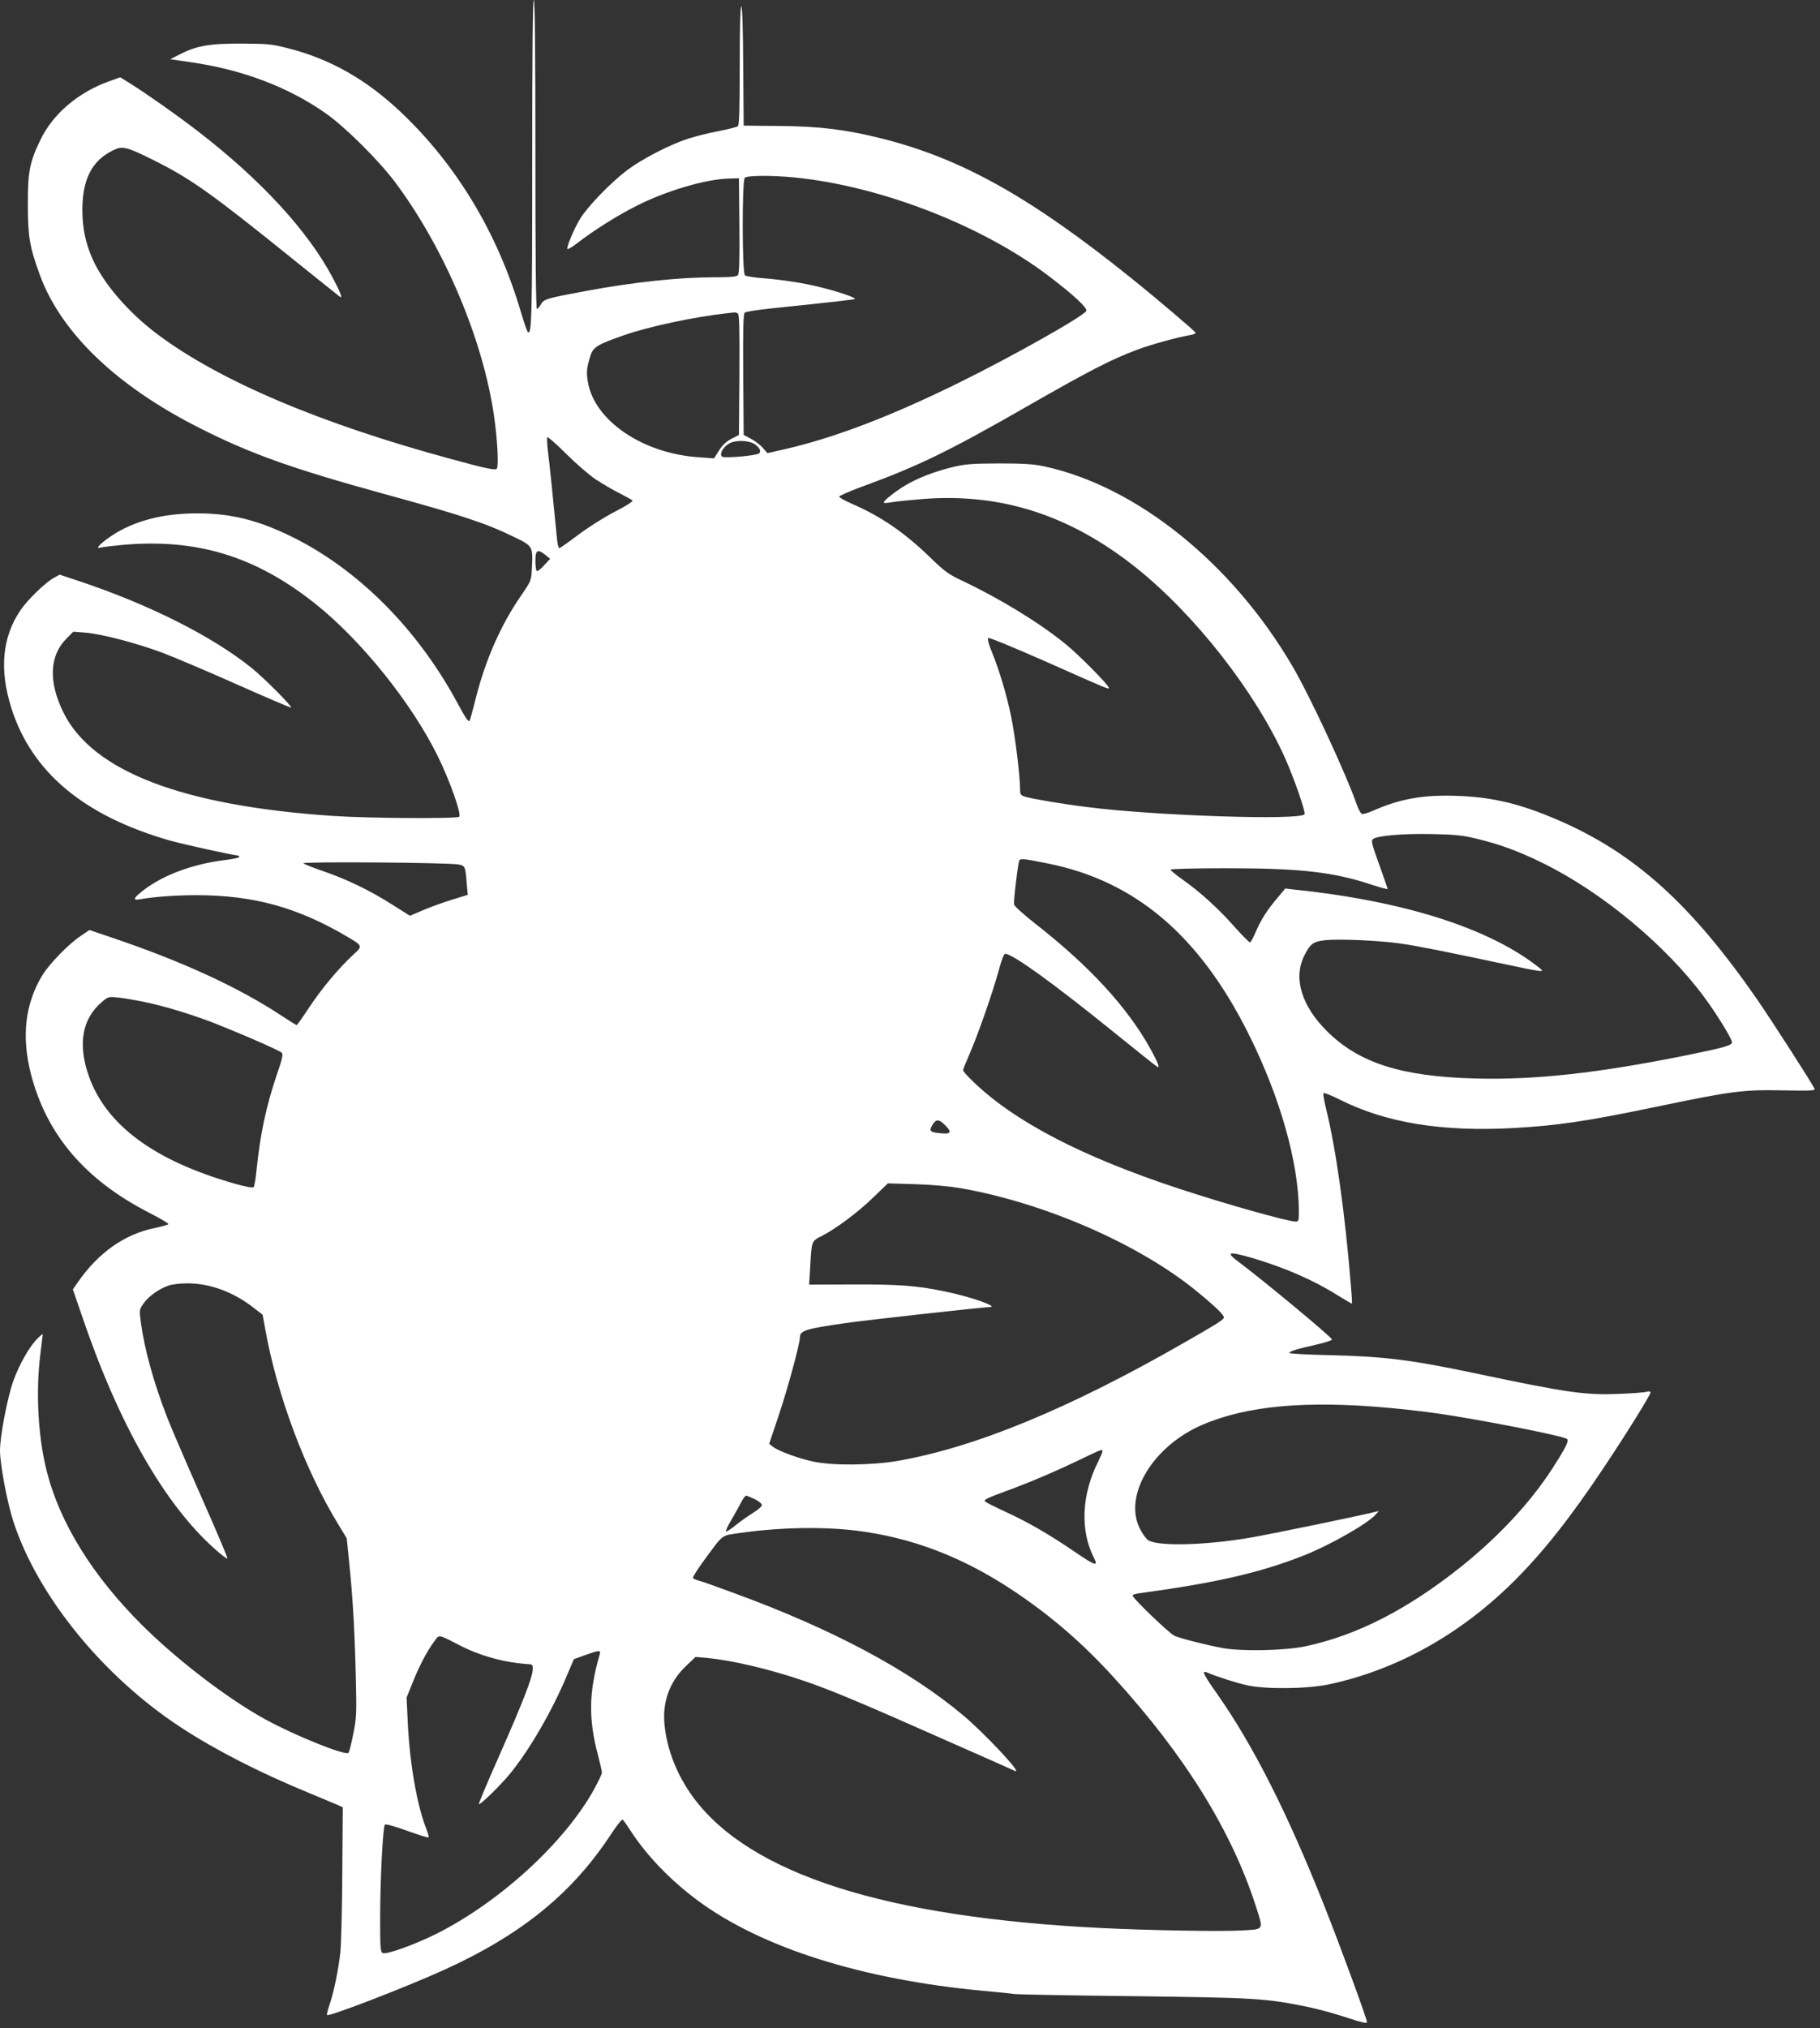
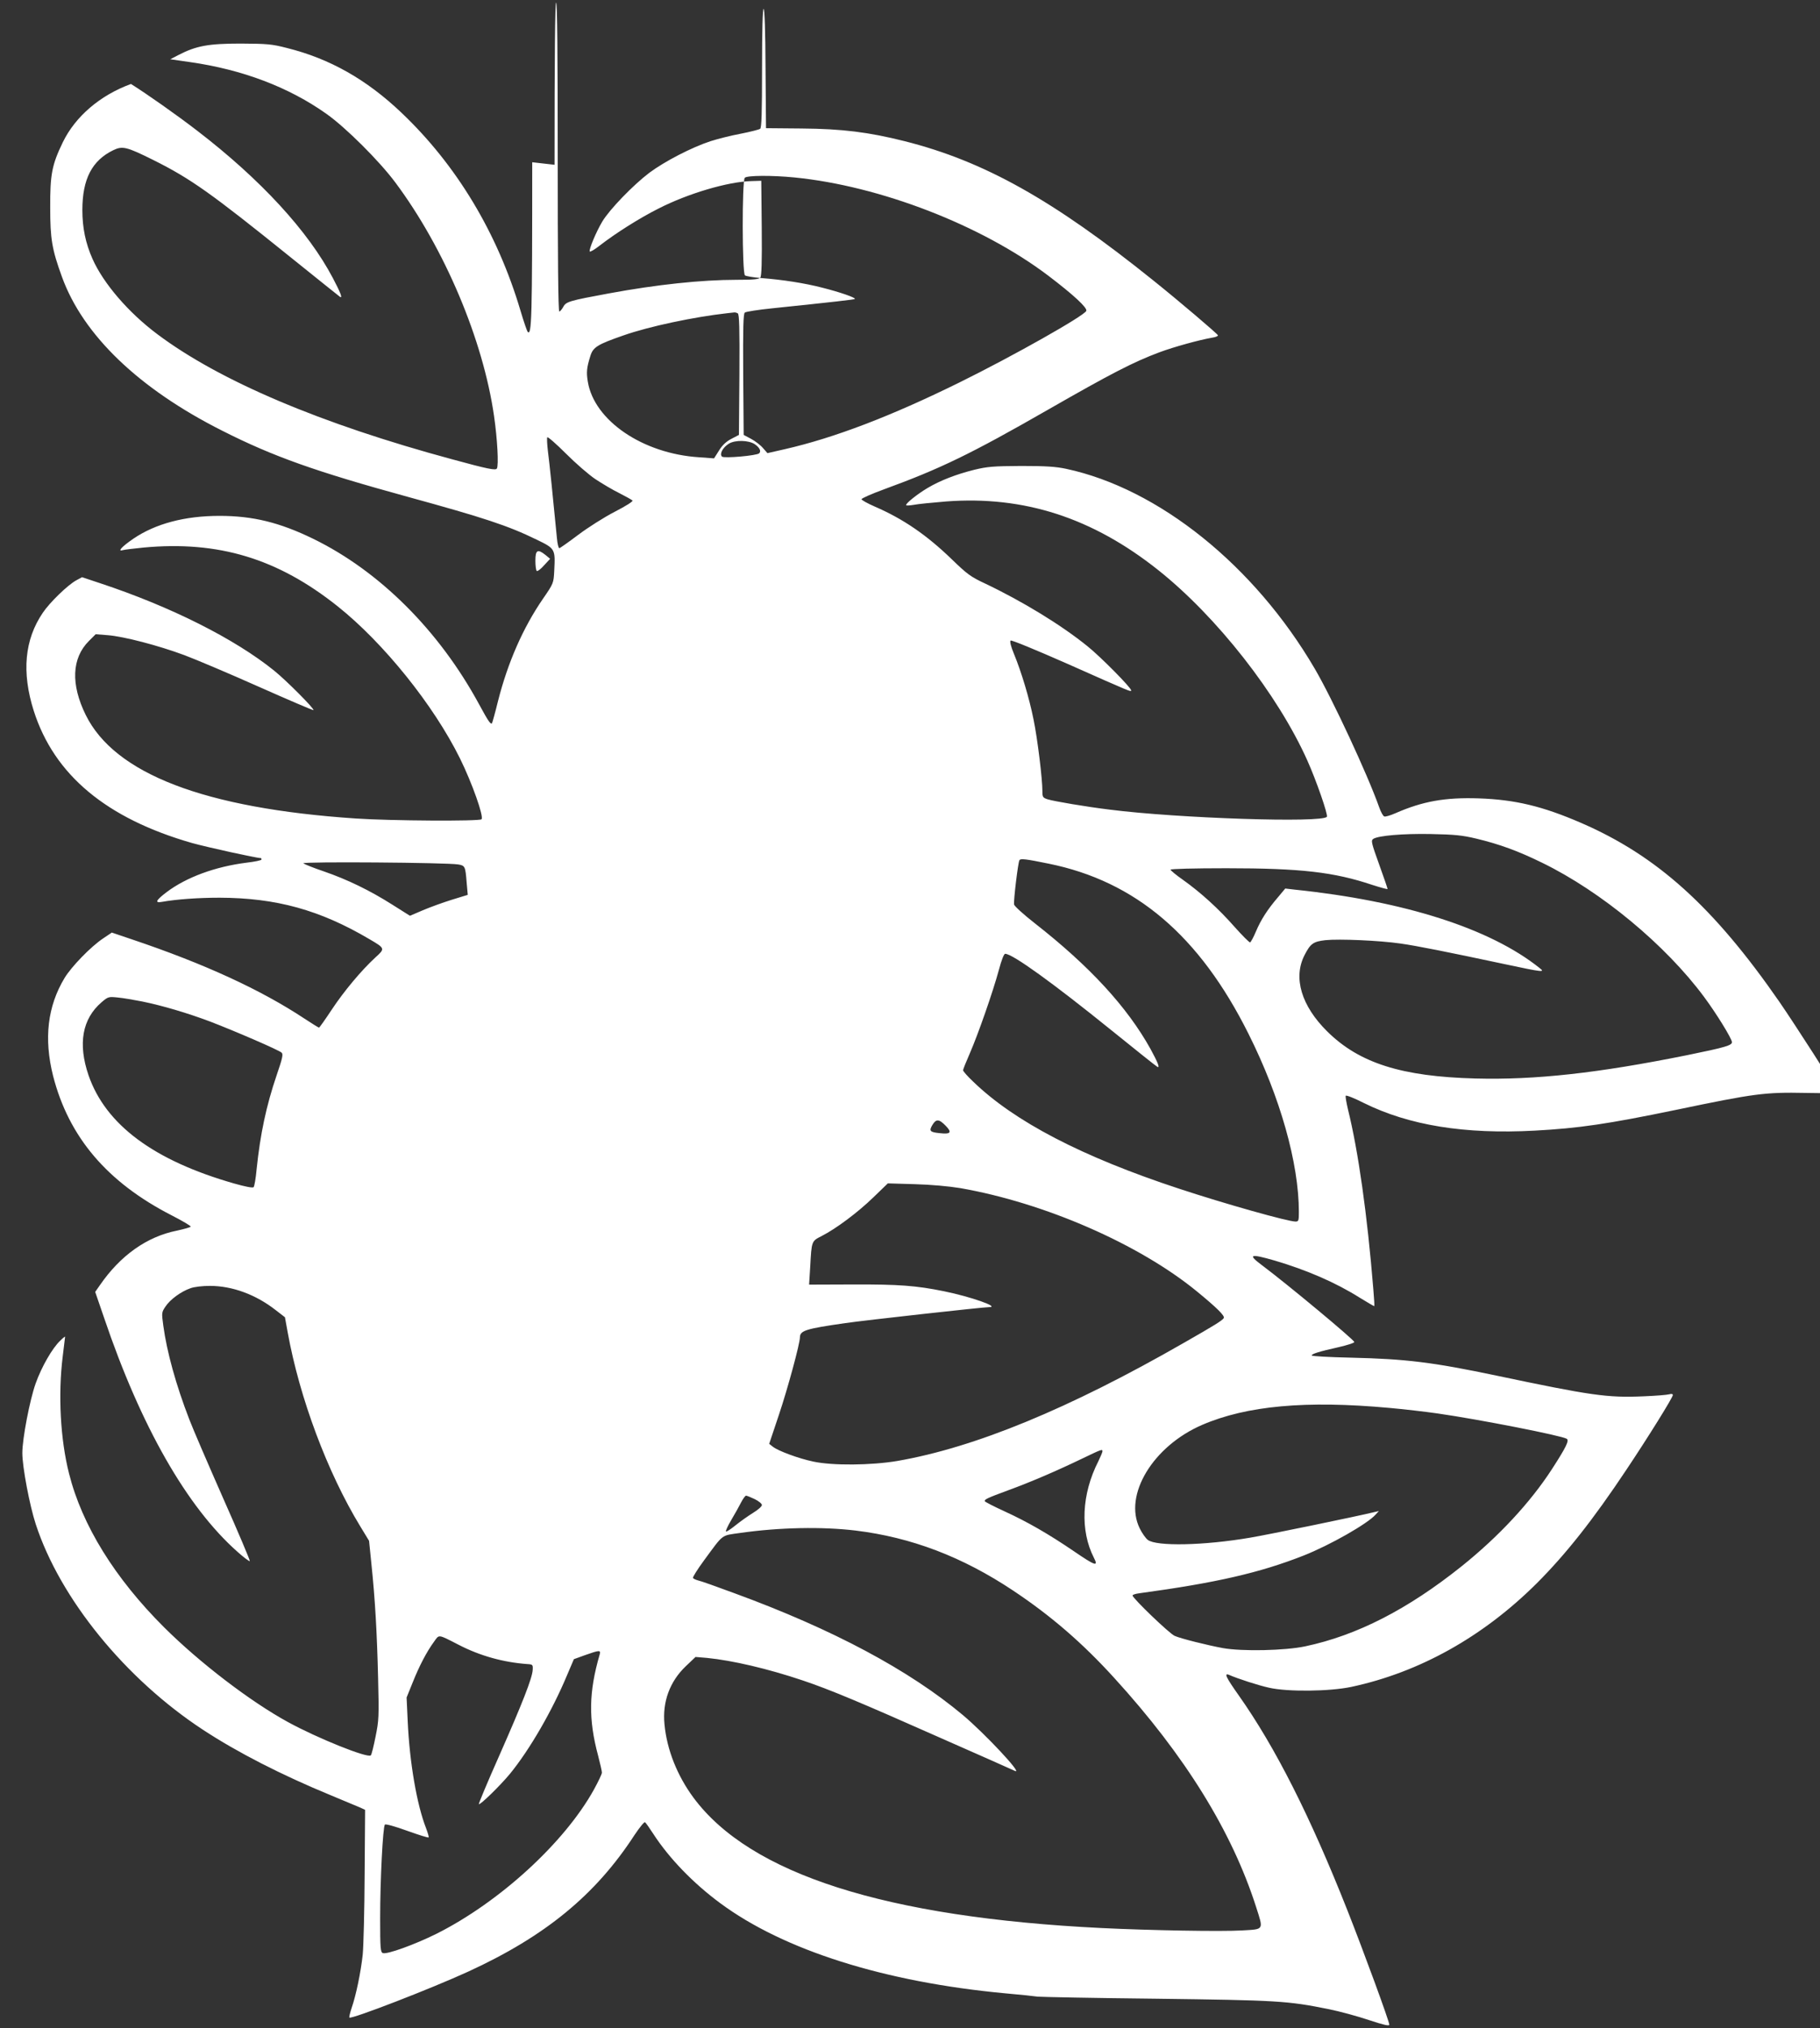
<svg xmlns="http://www.w3.org/2000/svg" version="1.0" width="1149pt" height="1280pt" viewBox="0 0 1149 1280" preserveAspectRatio="xMidYMid meet">
  <rect x="0" y="0" width="1149" height="1280" fill="#333333" stroke="none" />
  <g transform="translate(0,1280) scale(0.1,-0.1)" fill="#ffffff" stroke="none">
-     <path d="M3360 11776 c0 -988 -3 -1099 -29 -1070 -4 5 -25 65 -45 133 -146 492 -404 920 -753 1251 -220 209 -452 340 -721 407 -97 25 -125 27 -292 28 -203 0 -281 -14 -393 -72 l-52 -27 125 -18 c330 -47 623 -158 860 -326 122 -86 334 -297 436 -434 311 -417 554 -993 623 -1474 21 -144 30 -312 18 -331 -8 -13 -55 -4 -282 58 -830 224 -1469 495 -1862 790 -183 137 -340 320 -409 475 -44 99 -64 197 -64 308 0 196 61 313 195 378 58 28 84 22 251 -61 237 -118 365 -209 864 -611 168 -135 311 -250 317 -254 17 -10 3 27 -45 118 -156 297 -456 623 -857 931 -134 103 -315 230 -418 295 l-68 42 -73 -26 c-195 -71 -351 -205 -430 -367 -69 -143 -81 -202 -80 -414 0 -197 11 -263 74 -436 133 -368 486 -707 1013 -972 320 -162 588 -257 1171 -417 481 -132 633 -182 813 -270 118 -57 118 -59 111 -197 -4 -77 -4 -79 -71 -176 -126 -183 -222 -402 -284 -646 -18 -74 -36 -137 -38 -140 -9 -8 -23 12 -81 119 -252 465 -628 841 -1049 1046 -212 103 -380 144 -590 144 -219 0 -404 -49 -544 -144 -73 -50 -104 -84 -65 -72 11 3 69 10 129 16 473 44 847 -69 1226 -371 290 -231 606 -624 772 -960 76 -154 152 -368 136 -384 -14 -13 -572 -10 -794 5 -955 64 -1522 282 -1705 654 -95 193 -88 358 20 466 l43 43 76 -6 c102 -8 320 -65 484 -126 72 -27 285 -117 471 -200 187 -83 341 -149 344 -147 7 8 -171 187 -248 249 -250 202 -655 405 -1099 552 l-114 38 -35 -19 c-53 -28 -169 -140 -213 -206 -115 -169 -134 -375 -57 -618 129 -405 459 -680 1000 -835 94 -26 406 -95 434 -95 2 0 4 -4 4 -9 0 -5 -43 -14 -95 -20 -198 -25 -379 -92 -503 -185 -70 -53 -78 -71 -29 -62 89 16 227 26 362 26 357 -1 634 -77 947 -262 99 -58 99 -59 37 -115 -87 -80 -198 -212 -276 -330 -41 -62 -77 -113 -80 -113 -3 0 -45 26 -92 57 -277 183 -632 346 -1086 499 l-130 44 -55 -37 c-78 -52 -199 -177 -243 -249 -108 -179 -132 -383 -73 -618 99 -387 342 -673 751 -882 66 -34 119 -65 118 -70 -1 -4 -40 -15 -86 -25 -191 -38 -358 -157 -487 -344 l-30 -43 56 -163 c232 -685 523 -1195 843 -1478 39 -35 74 -61 77 -58 3 3 -72 180 -167 394 -94 213 -191 438 -214 498 -85 219 -143 430 -165 594 -11 81 -11 84 14 121 29 44 97 94 157 115 23 9 77 15 123 15 142 0 291 -55 417 -154 l57 -44 17 -94 c75 -415 251 -885 458 -1225 l56 -92 15 -148 c23 -221 35 -429 42 -718 6 -244 5 -267 -16 -370 -12 -60 -25 -114 -30 -118 -18 -20 -337 108 -523 210 -238 130 -558 375 -782 598 -311 310 -518 644 -600 970 -55 216 -70 499 -40 740 8 66 15 122 15 124 0 3 -14 -8 -31 -25 -50 -47 -118 -166 -155 -270 -37 -104 -84 -348 -84 -439 0 -88 46 -331 85 -450 154 -470 565 -975 1056 -1297 218 -143 498 -286 804 -412 88 -37 173 -72 189 -79 l30 -14 -3 -409 c-1 -225 -7 -452 -12 -504 -12 -111 -42 -257 -70 -337 -10 -31 -17 -58 -14 -61 12 -12 512 181 750 290 486 223 804 484 1049 861 32 48 62 85 67 82 5 -3 28 -36 52 -73 100 -154 251 -311 423 -438 401 -297 1037 -498 1799 -569 94 -8 186 -18 205 -21 19 -2 357 -9 750 -13 763 -10 826 -13 1088 -66 69 -14 183 -45 254 -69 91 -30 128 -39 128 -29 0 21 -163 465 -265 723 -235 594 -455 1029 -686 1356 -80 113 -94 143 -61 129 57 -25 188 -67 252 -81 116 -27 383 -24 520 5 431 92 833 317 1172 655 182 182 354 399 565 716 139 208 293 456 293 471 0 7 -8 9 -22 5 -13 -4 -86 -10 -163 -13 -230 -10 -331 5 -930 131 -400 84 -569 105 -917 113 -137 3 -248 9 -248 14 0 10 48 25 169 52 56 13 101 27 100 33 -4 16 -417 360 -581 483 -94 70 -79 76 78 31 203 -60 386 -139 538 -235 49 -30 90 -54 91 -53 2 2 -1 50 -6 108 -38 469 -95 872 -160 1134 -10 43 -17 82 -14 86 3 5 54 -15 113 -45 286 -142 638 -199 1081 -175 278 15 461 42 891 131 498 104 562 112 818 107 162 -3 202 -2 198 9 -11 28 -263 420 -362 564 -417 602 -774 924 -1255 1132 -243 105 -415 146 -644 154 -212 7 -354 -18 -527 -94 -32 -14 -63 -23 -70 -20 -7 2 -22 29 -32 58 -72 204 -295 684 -407 875 -381 651 -985 1136 -1569 1261 -66 14 -129 18 -285 18 -175 -1 -212 -4 -295 -24 -116 -29 -216 -68 -295 -115 -66 -39 -143 -101 -135 -109 3 -3 25 -1 50 3 25 5 116 14 202 21 492 37 924 -103 1339 -433 371 -295 755 -785 942 -1203 56 -125 131 -341 123 -354 -25 -40 -941 -10 -1371 45 -148 18 -349 52 -392 65 -30 10 -33 14 -33 50 0 79 -31 333 -56 454 -27 135 -76 298 -124 415 -18 43 -27 77 -21 83 5 5 153 -56 362 -148 407 -181 399 -177 399 -166 0 17 -193 212 -274 277 -166 135 -414 286 -650 398 -88 41 -112 59 -205 149 -162 157 -310 258 -490 336 -46 20 -83 41 -83 46 0 6 64 34 143 63 353 129 546 222 1034 502 400 229 539 301 705 363 89 33 247 77 333 92 21 3 37 10 35 15 -4 10 -242 213 -408 346 -634 510 -1070 753 -1570 879 -227 57 -394 78 -650 80 l-225 2 -3 376 c-1 240 -6 377 -12 377 -6 0 -10 -134 -10 -374 0 -287 -3 -376 -12 -383 -7 -5 -62 -19 -123 -31 -60 -11 -146 -33 -190 -47 -119 -39 -289 -127 -386 -199 -103 -78 -252 -232 -298 -309 -38 -64 -84 -173 -79 -188 2 -5 30 11 63 37 102 79 254 175 372 234 186 95 437 169 584 173 l64 2 3 -299 c2 -212 -1 -303 -9 -312 -9 -11 -45 -14 -148 -14 -223 0 -506 -30 -809 -86 -249 -46 -270 -52 -287 -85 -9 -16 -20 -29 -25 -29 -7 0 -10 349 -10 975 0 643 -3 975 -10 975 -7 0 -10 -348 -10 -1024z m1655 -96 c539 -53 1182 -301 1603 -620 158 -120 247 -202 240 -222 -12 -31 -462 -285 -803 -453 -430 -212 -789 -349 -1100 -420 l-110 -25 -28 32 c-15 18 -49 44 -75 58 l-47 25 -3 381 c-2 298 1 384 10 391 7 6 85 18 173 27 395 41 517 55 522 59 7 8 -97 44 -205 71 -111 29 -254 51 -387 61 -49 4 -96 12 -102 17 -18 15 -19 598 -1 616 15 15 171 16 313 2z m-357 -858 c9 -7 12 -91 10 -387 l-3 -380 -48 -25 c-33 -17 -58 -41 -78 -74 l-31 -49 -96 7 c-355 23 -661 232 -701 477 -10 59 -7 89 16 162 17 56 45 73 209 130 162 57 447 117 654 140 19 2 40 4 45 5 6 1 16 -2 23 -6z m-898 -1047 c41 -27 108 -67 149 -87 41 -21 79 -42 84 -47 5 -5 -38 -33 -112 -71 -66 -34 -170 -100 -231 -146 -61 -46 -115 -84 -119 -84 -5 0 -12 28 -15 63 -23 239 -48 484 -57 550 -5 42 -7 82 -4 87 3 5 56 -41 118 -103 62 -62 146 -135 187 -162z m1004 222 c31 -21 43 -44 29 -58 -15 -15 -223 -33 -235 -21 -17 17 5 58 44 82 40 24 123 22 162 -3z m-1320 -700 l29 -24 -38 -41 c-20 -23 -41 -39 -46 -36 -5 3 -9 32 -9 65 0 68 14 76 64 36z m5876 -1790 c146 -35 264 -78 415 -152 374 -182 780 -519 1023 -847 78 -105 174 -261 176 -285 1 -21 -39 -33 -284 -83 -561 -113 -955 -157 -1335 -147 -466 12 -734 97 -936 297 -163 161 -216 338 -144 480 38 75 56 87 132 96 89 9 341 -2 473 -21 107 -15 296 -53 663 -131 239 -51 253 -52 217 -24 -312 250 -854 423 -1546 495 l-60 7 -45 -54 c-68 -79 -109 -144 -140 -217 -15 -36 -32 -67 -37 -69 -5 -1 -49 43 -98 98 -102 116 -215 218 -326 297 -43 30 -78 59 -78 64 0 5 145 9 353 9 470 0 678 -24 920 -105 53 -17 97 -29 97 -26 0 4 -22 69 -50 146 -54 150 -56 160 -39 171 33 20 186 33 359 30 155 -3 202 -8 290 -29z m-2700 -158 c549 -111 953 -455 1262 -1074 200 -399 318 -817 318 -1125 0 -54 -2 -60 -21 -60 -48 0 -443 111 -734 207 -614 202 -1041 424 -1302 677 -35 33 -63 65 -63 71 0 6 20 55 44 110 52 120 144 383 182 523 17 64 32 102 40 102 46 0 301 -184 671 -483 151 -122 281 -226 289 -230 19 -11 4 27 -43 113 -147 264 -382 520 -728 791 -72 56 -131 110 -133 120 -4 23 25 267 34 280 7 11 38 8 184 -22z m-3728 -5 c44 -7 46 -12 54 -113 l7 -79 -101 -31 c-55 -17 -137 -47 -182 -66 l-82 -35 -111 70 c-142 90 -282 158 -432 210 -66 22 -124 46 -130 51 -11 12 908 5 977 -7z m-1994 -865 c127 -26 283 -72 427 -126 159 -61 437 -181 453 -197 11 -10 5 -36 -32 -144 -65 -191 -103 -370 -126 -592 -5 -57 -14 -108 -19 -113 -6 -6 -55 4 -122 23 -508 145 -812 371 -920 683 -68 199 -40 356 82 461 42 36 45 36 104 30 33 -3 102 -15 153 -25z m5072 -784 c42 -43 32 -55 -38 -47 -61 6 -68 14 -46 51 24 40 42 39 84 -4z m93 -394 c532 -93 1126 -352 1491 -650 127 -104 180 -156 172 -170 -10 -16 -57 -45 -253 -157 -725 -416 -1318 -660 -1808 -745 -166 -28 -409 -30 -530 -4 -92 19 -224 68 -256 94 l-23 18 62 185 c56 167 132 448 132 487 1 43 35 54 286 90 124 18 872 101 909 101 70 0 -117 66 -285 100 -176 36 -287 44 -574 43 l-278 -1 7 112 c9 165 8 162 73 195 90 46 227 148 326 244 l91 88 170 -5 c105 -3 215 -13 288 -25z m2707 -1387 c91 -8 228 -24 305 -35 265 -38 784 -140 816 -160 17 -10 -3 -52 -93 -191 -136 -210 -335 -425 -571 -614 -339 -271 -660 -436 -987 -505 -127 -27 -397 -33 -520 -11 -98 18 -266 60 -304 77 -32 13 -266 238 -266 255 0 5 19 11 43 14 485 66 760 129 1037 238 167 66 404 201 455 259 l20 22 -30 -7 c-101 -25 -663 -141 -782 -161 -292 -50 -593 -56 -647 -14 -14 11 -37 44 -51 73 -103 210 84 519 395 653 281 121 656 155 1180 107z m-1810 -274 c0 -6 -12 -34 -26 -63 -106 -208 -116 -437 -28 -609 30 -58 10 -52 -126 41 -160 109 -294 186 -438 252 -68 31 -124 60 -125 64 -3 11 15 20 148 69 140 51 303 121 465 199 125 60 130 62 130 47z m-2195 -302 c25 -12 45 -29 45 -37 0 -9 -25 -31 -55 -49 -29 -18 -79 -53 -110 -78 -31 -25 -59 -44 -62 -40 -3 3 12 36 34 73 22 37 50 87 62 111 12 23 26 42 31 42 5 0 30 -10 55 -22z m635 -198 c354 -43 676 -166 996 -379 239 -159 439 -332 638 -551 447 -490 743 -968 896 -1446 47 -147 52 -140 -87 -148 -130 -8 -582 0 -888 15 -1363 67 -2219 340 -2577 823 -102 138 -168 302 -183 463 -14 141 33 270 135 367 l61 58 72 -6 c161 -16 384 -68 604 -142 170 -57 368 -140 866 -361 254 -112 469 -207 476 -211 49 -20 -192 237 -330 353 -339 284 -820 541 -1439 768 -113 42 -217 79 -233 82 -15 4 -30 11 -32 16 -3 4 28 54 70 111 126 171 105 155 230 173 246 35 515 40 725 15z m-2505 -721 c135 -70 283 -111 435 -122 33 -2 35 -4 33 -37 -3 -52 -65 -210 -212 -543 -73 -164 -130 -301 -128 -304 8 -7 135 117 197 192 124 152 266 397 360 622 l43 101 72 26 c90 32 99 32 91 4 -69 -238 -72 -408 -10 -639 13 -50 24 -98 24 -107 0 -9 -23 -57 -51 -108 -186 -335 -595 -709 -993 -909 -137 -68 -313 -132 -339 -122 -15 6 -17 29 -17 220 0 240 17 577 30 591 5 5 66 -12 140 -39 72 -26 133 -45 136 -42 3 2 -5 28 -16 58 -58 147 -104 413 -116 674 l-7 151 38 94 c41 103 88 194 135 258 34 47 22 49 155 -19z" />
+     <path d="M3360 11776 c0 -988 -3 -1099 -29 -1070 -4 5 -25 65 -45 133 -146 492 -404 920 -753 1251 -220 209 -452 340 -721 407 -97 25 -125 27 -292 28 -203 0 -281 -14 -393 -72 l-52 -27 125 -18 c330 -47 623 -158 860 -326 122 -86 334 -297 436 -434 311 -417 554 -993 623 -1474 21 -144 30 -312 18 -331 -8 -13 -55 -4 -282 58 -830 224 -1469 495 -1862 790 -183 137 -340 320 -409 475 -44 99 -64 197 -64 308 0 196 61 313 195 378 58 28 84 22 251 -61 237 -118 365 -209 864 -611 168 -135 311 -250 317 -254 17 -10 3 27 -45 118 -156 297 -456 623 -857 931 -134 103 -315 230 -418 295 c-195 -71 -351 -205 -430 -367 -69 -143 -81 -202 -80 -414 0 -197 11 -263 74 -436 133 -368 486 -707 1013 -972 320 -162 588 -257 1171 -417 481 -132 633 -182 813 -270 118 -57 118 -59 111 -197 -4 -77 -4 -79 -71 -176 -126 -183 -222 -402 -284 -646 -18 -74 -36 -137 -38 -140 -9 -8 -23 12 -81 119 -252 465 -628 841 -1049 1046 -212 103 -380 144 -590 144 -219 0 -404 -49 -544 -144 -73 -50 -104 -84 -65 -72 11 3 69 10 129 16 473 44 847 -69 1226 -371 290 -231 606 -624 772 -960 76 -154 152 -368 136 -384 -14 -13 -572 -10 -794 5 -955 64 -1522 282 -1705 654 -95 193 -88 358 20 466 l43 43 76 -6 c102 -8 320 -65 484 -126 72 -27 285 -117 471 -200 187 -83 341 -149 344 -147 7 8 -171 187 -248 249 -250 202 -655 405 -1099 552 l-114 38 -35 -19 c-53 -28 -169 -140 -213 -206 -115 -169 -134 -375 -57 -618 129 -405 459 -680 1000 -835 94 -26 406 -95 434 -95 2 0 4 -4 4 -9 0 -5 -43 -14 -95 -20 -198 -25 -379 -92 -503 -185 -70 -53 -78 -71 -29 -62 89 16 227 26 362 26 357 -1 634 -77 947 -262 99 -58 99 -59 37 -115 -87 -80 -198 -212 -276 -330 -41 -62 -77 -113 -80 -113 -3 0 -45 26 -92 57 -277 183 -632 346 -1086 499 l-130 44 -55 -37 c-78 -52 -199 -177 -243 -249 -108 -179 -132 -383 -73 -618 99 -387 342 -673 751 -882 66 -34 119 -65 118 -70 -1 -4 -40 -15 -86 -25 -191 -38 -358 -157 -487 -344 l-30 -43 56 -163 c232 -685 523 -1195 843 -1478 39 -35 74 -61 77 -58 3 3 -72 180 -167 394 -94 213 -191 438 -214 498 -85 219 -143 430 -165 594 -11 81 -11 84 14 121 29 44 97 94 157 115 23 9 77 15 123 15 142 0 291 -55 417 -154 l57 -44 17 -94 c75 -415 251 -885 458 -1225 l56 -92 15 -148 c23 -221 35 -429 42 -718 6 -244 5 -267 -16 -370 -12 -60 -25 -114 -30 -118 -18 -20 -337 108 -523 210 -238 130 -558 375 -782 598 -311 310 -518 644 -600 970 -55 216 -70 499 -40 740 8 66 15 122 15 124 0 3 -14 -8 -31 -25 -50 -47 -118 -166 -155 -270 -37 -104 -84 -348 -84 -439 0 -88 46 -331 85 -450 154 -470 565 -975 1056 -1297 218 -143 498 -286 804 -412 88 -37 173 -72 189 -79 l30 -14 -3 -409 c-1 -225 -7 -452 -12 -504 -12 -111 -42 -257 -70 -337 -10 -31 -17 -58 -14 -61 12 -12 512 181 750 290 486 223 804 484 1049 861 32 48 62 85 67 82 5 -3 28 -36 52 -73 100 -154 251 -311 423 -438 401 -297 1037 -498 1799 -569 94 -8 186 -18 205 -21 19 -2 357 -9 750 -13 763 -10 826 -13 1088 -66 69 -14 183 -45 254 -69 91 -30 128 -39 128 -29 0 21 -163 465 -265 723 -235 594 -455 1029 -686 1356 -80 113 -94 143 -61 129 57 -25 188 -67 252 -81 116 -27 383 -24 520 5 431 92 833 317 1172 655 182 182 354 399 565 716 139 208 293 456 293 471 0 7 -8 9 -22 5 -13 -4 -86 -10 -163 -13 -230 -10 -331 5 -930 131 -400 84 -569 105 -917 113 -137 3 -248 9 -248 14 0 10 48 25 169 52 56 13 101 27 100 33 -4 16 -417 360 -581 483 -94 70 -79 76 78 31 203 -60 386 -139 538 -235 49 -30 90 -54 91 -53 2 2 -1 50 -6 108 -38 469 -95 872 -160 1134 -10 43 -17 82 -14 86 3 5 54 -15 113 -45 286 -142 638 -199 1081 -175 278 15 461 42 891 131 498 104 562 112 818 107 162 -3 202 -2 198 9 -11 28 -263 420 -362 564 -417 602 -774 924 -1255 1132 -243 105 -415 146 -644 154 -212 7 -354 -18 -527 -94 -32 -14 -63 -23 -70 -20 -7 2 -22 29 -32 58 -72 204 -295 684 -407 875 -381 651 -985 1136 -1569 1261 -66 14 -129 18 -285 18 -175 -1 -212 -4 -295 -24 -116 -29 -216 -68 -295 -115 -66 -39 -143 -101 -135 -109 3 -3 25 -1 50 3 25 5 116 14 202 21 492 37 924 -103 1339 -433 371 -295 755 -785 942 -1203 56 -125 131 -341 123 -354 -25 -40 -941 -10 -1371 45 -148 18 -349 52 -392 65 -30 10 -33 14 -33 50 0 79 -31 333 -56 454 -27 135 -76 298 -124 415 -18 43 -27 77 -21 83 5 5 153 -56 362 -148 407 -181 399 -177 399 -166 0 17 -193 212 -274 277 -166 135 -414 286 -650 398 -88 41 -112 59 -205 149 -162 157 -310 258 -490 336 -46 20 -83 41 -83 46 0 6 64 34 143 63 353 129 546 222 1034 502 400 229 539 301 705 363 89 33 247 77 333 92 21 3 37 10 35 15 -4 10 -242 213 -408 346 -634 510 -1070 753 -1570 879 -227 57 -394 78 -650 80 l-225 2 -3 376 c-1 240 -6 377 -12 377 -6 0 -10 -134 -10 -374 0 -287 -3 -376 -12 -383 -7 -5 -62 -19 -123 -31 -60 -11 -146 -33 -190 -47 -119 -39 -289 -127 -386 -199 -103 -78 -252 -232 -298 -309 -38 -64 -84 -173 -79 -188 2 -5 30 11 63 37 102 79 254 175 372 234 186 95 437 169 584 173 l64 2 3 -299 c2 -212 -1 -303 -9 -312 -9 -11 -45 -14 -148 -14 -223 0 -506 -30 -809 -86 -249 -46 -270 -52 -287 -85 -9 -16 -20 -29 -25 -29 -7 0 -10 349 -10 975 0 643 -3 975 -10 975 -7 0 -10 -348 -10 -1024z m1655 -96 c539 -53 1182 -301 1603 -620 158 -120 247 -202 240 -222 -12 -31 -462 -285 -803 -453 -430 -212 -789 -349 -1100 -420 l-110 -25 -28 32 c-15 18 -49 44 -75 58 l-47 25 -3 381 c-2 298 1 384 10 391 7 6 85 18 173 27 395 41 517 55 522 59 7 8 -97 44 -205 71 -111 29 -254 51 -387 61 -49 4 -96 12 -102 17 -18 15 -19 598 -1 616 15 15 171 16 313 2z m-357 -858 c9 -7 12 -91 10 -387 l-3 -380 -48 -25 c-33 -17 -58 -41 -78 -74 l-31 -49 -96 7 c-355 23 -661 232 -701 477 -10 59 -7 89 16 162 17 56 45 73 209 130 162 57 447 117 654 140 19 2 40 4 45 5 6 1 16 -2 23 -6z m-898 -1047 c41 -27 108 -67 149 -87 41 -21 79 -42 84 -47 5 -5 -38 -33 -112 -71 -66 -34 -170 -100 -231 -146 -61 -46 -115 -84 -119 -84 -5 0 -12 28 -15 63 -23 239 -48 484 -57 550 -5 42 -7 82 -4 87 3 5 56 -41 118 -103 62 -62 146 -135 187 -162z m1004 222 c31 -21 43 -44 29 -58 -15 -15 -223 -33 -235 -21 -17 17 5 58 44 82 40 24 123 22 162 -3z m-1320 -700 l29 -24 -38 -41 c-20 -23 -41 -39 -46 -36 -5 3 -9 32 -9 65 0 68 14 76 64 36z m5876 -1790 c146 -35 264 -78 415 -152 374 -182 780 -519 1023 -847 78 -105 174 -261 176 -285 1 -21 -39 -33 -284 -83 -561 -113 -955 -157 -1335 -147 -466 12 -734 97 -936 297 -163 161 -216 338 -144 480 38 75 56 87 132 96 89 9 341 -2 473 -21 107 -15 296 -53 663 -131 239 -51 253 -52 217 -24 -312 250 -854 423 -1546 495 l-60 7 -45 -54 c-68 -79 -109 -144 -140 -217 -15 -36 -32 -67 -37 -69 -5 -1 -49 43 -98 98 -102 116 -215 218 -326 297 -43 30 -78 59 -78 64 0 5 145 9 353 9 470 0 678 -24 920 -105 53 -17 97 -29 97 -26 0 4 -22 69 -50 146 -54 150 -56 160 -39 171 33 20 186 33 359 30 155 -3 202 -8 290 -29z m-2700 -158 c549 -111 953 -455 1262 -1074 200 -399 318 -817 318 -1125 0 -54 -2 -60 -21 -60 -48 0 -443 111 -734 207 -614 202 -1041 424 -1302 677 -35 33 -63 65 -63 71 0 6 20 55 44 110 52 120 144 383 182 523 17 64 32 102 40 102 46 0 301 -184 671 -483 151 -122 281 -226 289 -230 19 -11 4 27 -43 113 -147 264 -382 520 -728 791 -72 56 -131 110 -133 120 -4 23 25 267 34 280 7 11 38 8 184 -22z m-3728 -5 c44 -7 46 -12 54 -113 l7 -79 -101 -31 c-55 -17 -137 -47 -182 -66 l-82 -35 -111 70 c-142 90 -282 158 -432 210 -66 22 -124 46 -130 51 -11 12 908 5 977 -7z m-1994 -865 c127 -26 283 -72 427 -126 159 -61 437 -181 453 -197 11 -10 5 -36 -32 -144 -65 -191 -103 -370 -126 -592 -5 -57 -14 -108 -19 -113 -6 -6 -55 4 -122 23 -508 145 -812 371 -920 683 -68 199 -40 356 82 461 42 36 45 36 104 30 33 -3 102 -15 153 -25z m5072 -784 c42 -43 32 -55 -38 -47 -61 6 -68 14 -46 51 24 40 42 39 84 -4z m93 -394 c532 -93 1126 -352 1491 -650 127 -104 180 -156 172 -170 -10 -16 -57 -45 -253 -157 -725 -416 -1318 -660 -1808 -745 -166 -28 -409 -30 -530 -4 -92 19 -224 68 -256 94 l-23 18 62 185 c56 167 132 448 132 487 1 43 35 54 286 90 124 18 872 101 909 101 70 0 -117 66 -285 100 -176 36 -287 44 -574 43 l-278 -1 7 112 c9 165 8 162 73 195 90 46 227 148 326 244 l91 88 170 -5 c105 -3 215 -13 288 -25z m2707 -1387 c91 -8 228 -24 305 -35 265 -38 784 -140 816 -160 17 -10 -3 -52 -93 -191 -136 -210 -335 -425 -571 -614 -339 -271 -660 -436 -987 -505 -127 -27 -397 -33 -520 -11 -98 18 -266 60 -304 77 -32 13 -266 238 -266 255 0 5 19 11 43 14 485 66 760 129 1037 238 167 66 404 201 455 259 l20 22 -30 -7 c-101 -25 -663 -141 -782 -161 -292 -50 -593 -56 -647 -14 -14 11 -37 44 -51 73 -103 210 84 519 395 653 281 121 656 155 1180 107z m-1810 -274 c0 -6 -12 -34 -26 -63 -106 -208 -116 -437 -28 -609 30 -58 10 -52 -126 41 -160 109 -294 186 -438 252 -68 31 -124 60 -125 64 -3 11 15 20 148 69 140 51 303 121 465 199 125 60 130 62 130 47z m-2195 -302 c25 -12 45 -29 45 -37 0 -9 -25 -31 -55 -49 -29 -18 -79 -53 -110 -78 -31 -25 -59 -44 -62 -40 -3 3 12 36 34 73 22 37 50 87 62 111 12 23 26 42 31 42 5 0 30 -10 55 -22z m635 -198 c354 -43 676 -166 996 -379 239 -159 439 -332 638 -551 447 -490 743 -968 896 -1446 47 -147 52 -140 -87 -148 -130 -8 -582 0 -888 15 -1363 67 -2219 340 -2577 823 -102 138 -168 302 -183 463 -14 141 33 270 135 367 l61 58 72 -6 c161 -16 384 -68 604 -142 170 -57 368 -140 866 -361 254 -112 469 -207 476 -211 49 -20 -192 237 -330 353 -339 284 -820 541 -1439 768 -113 42 -217 79 -233 82 -15 4 -30 11 -32 16 -3 4 28 54 70 111 126 171 105 155 230 173 246 35 515 40 725 15z m-2505 -721 c135 -70 283 -111 435 -122 33 -2 35 -4 33 -37 -3 -52 -65 -210 -212 -543 -73 -164 -130 -301 -128 -304 8 -7 135 117 197 192 124 152 266 397 360 622 l43 101 72 26 c90 32 99 32 91 4 -69 -238 -72 -408 -10 -639 13 -50 24 -98 24 -107 0 -9 -23 -57 -51 -108 -186 -335 -595 -709 -993 -909 -137 -68 -313 -132 -339 -122 -15 6 -17 29 -17 220 0 240 17 577 30 591 5 5 66 -12 140 -39 72 -26 133 -45 136 -42 3 2 -5 28 -16 58 -58 147 -104 413 -116 674 l-7 151 38 94 c41 103 88 194 135 258 34 47 22 49 155 -19z" />
  </g>
</svg>